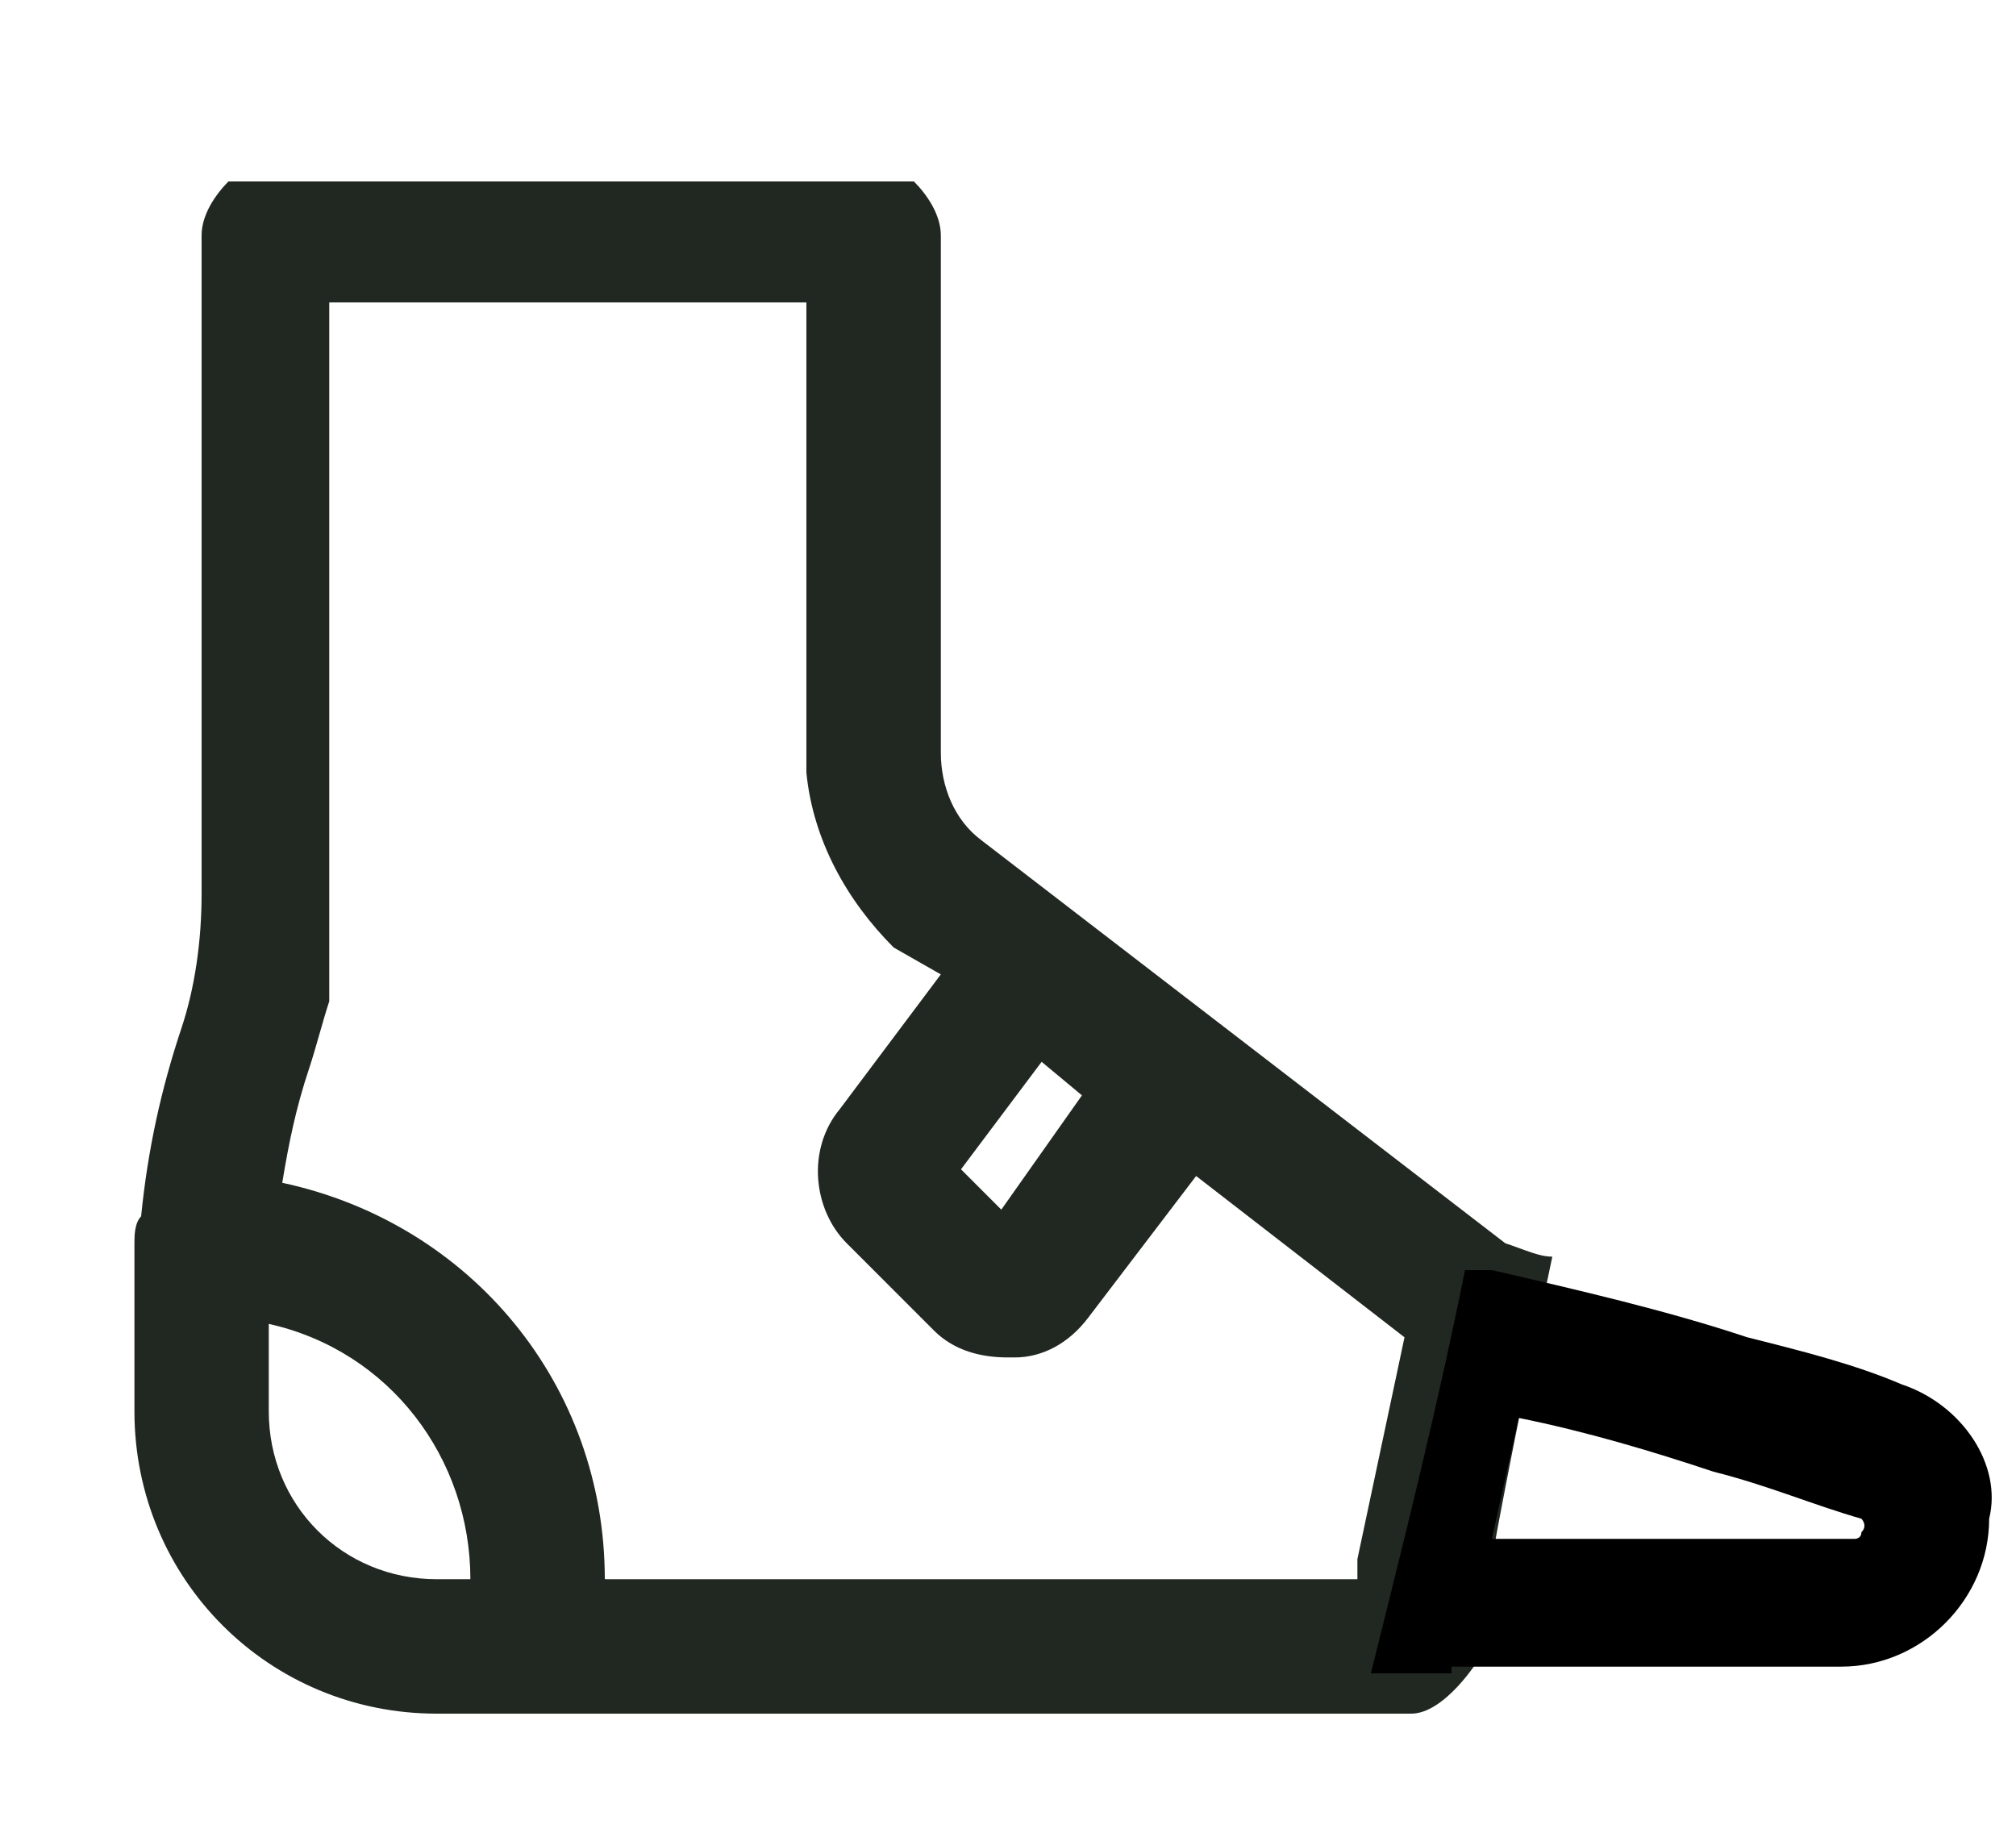
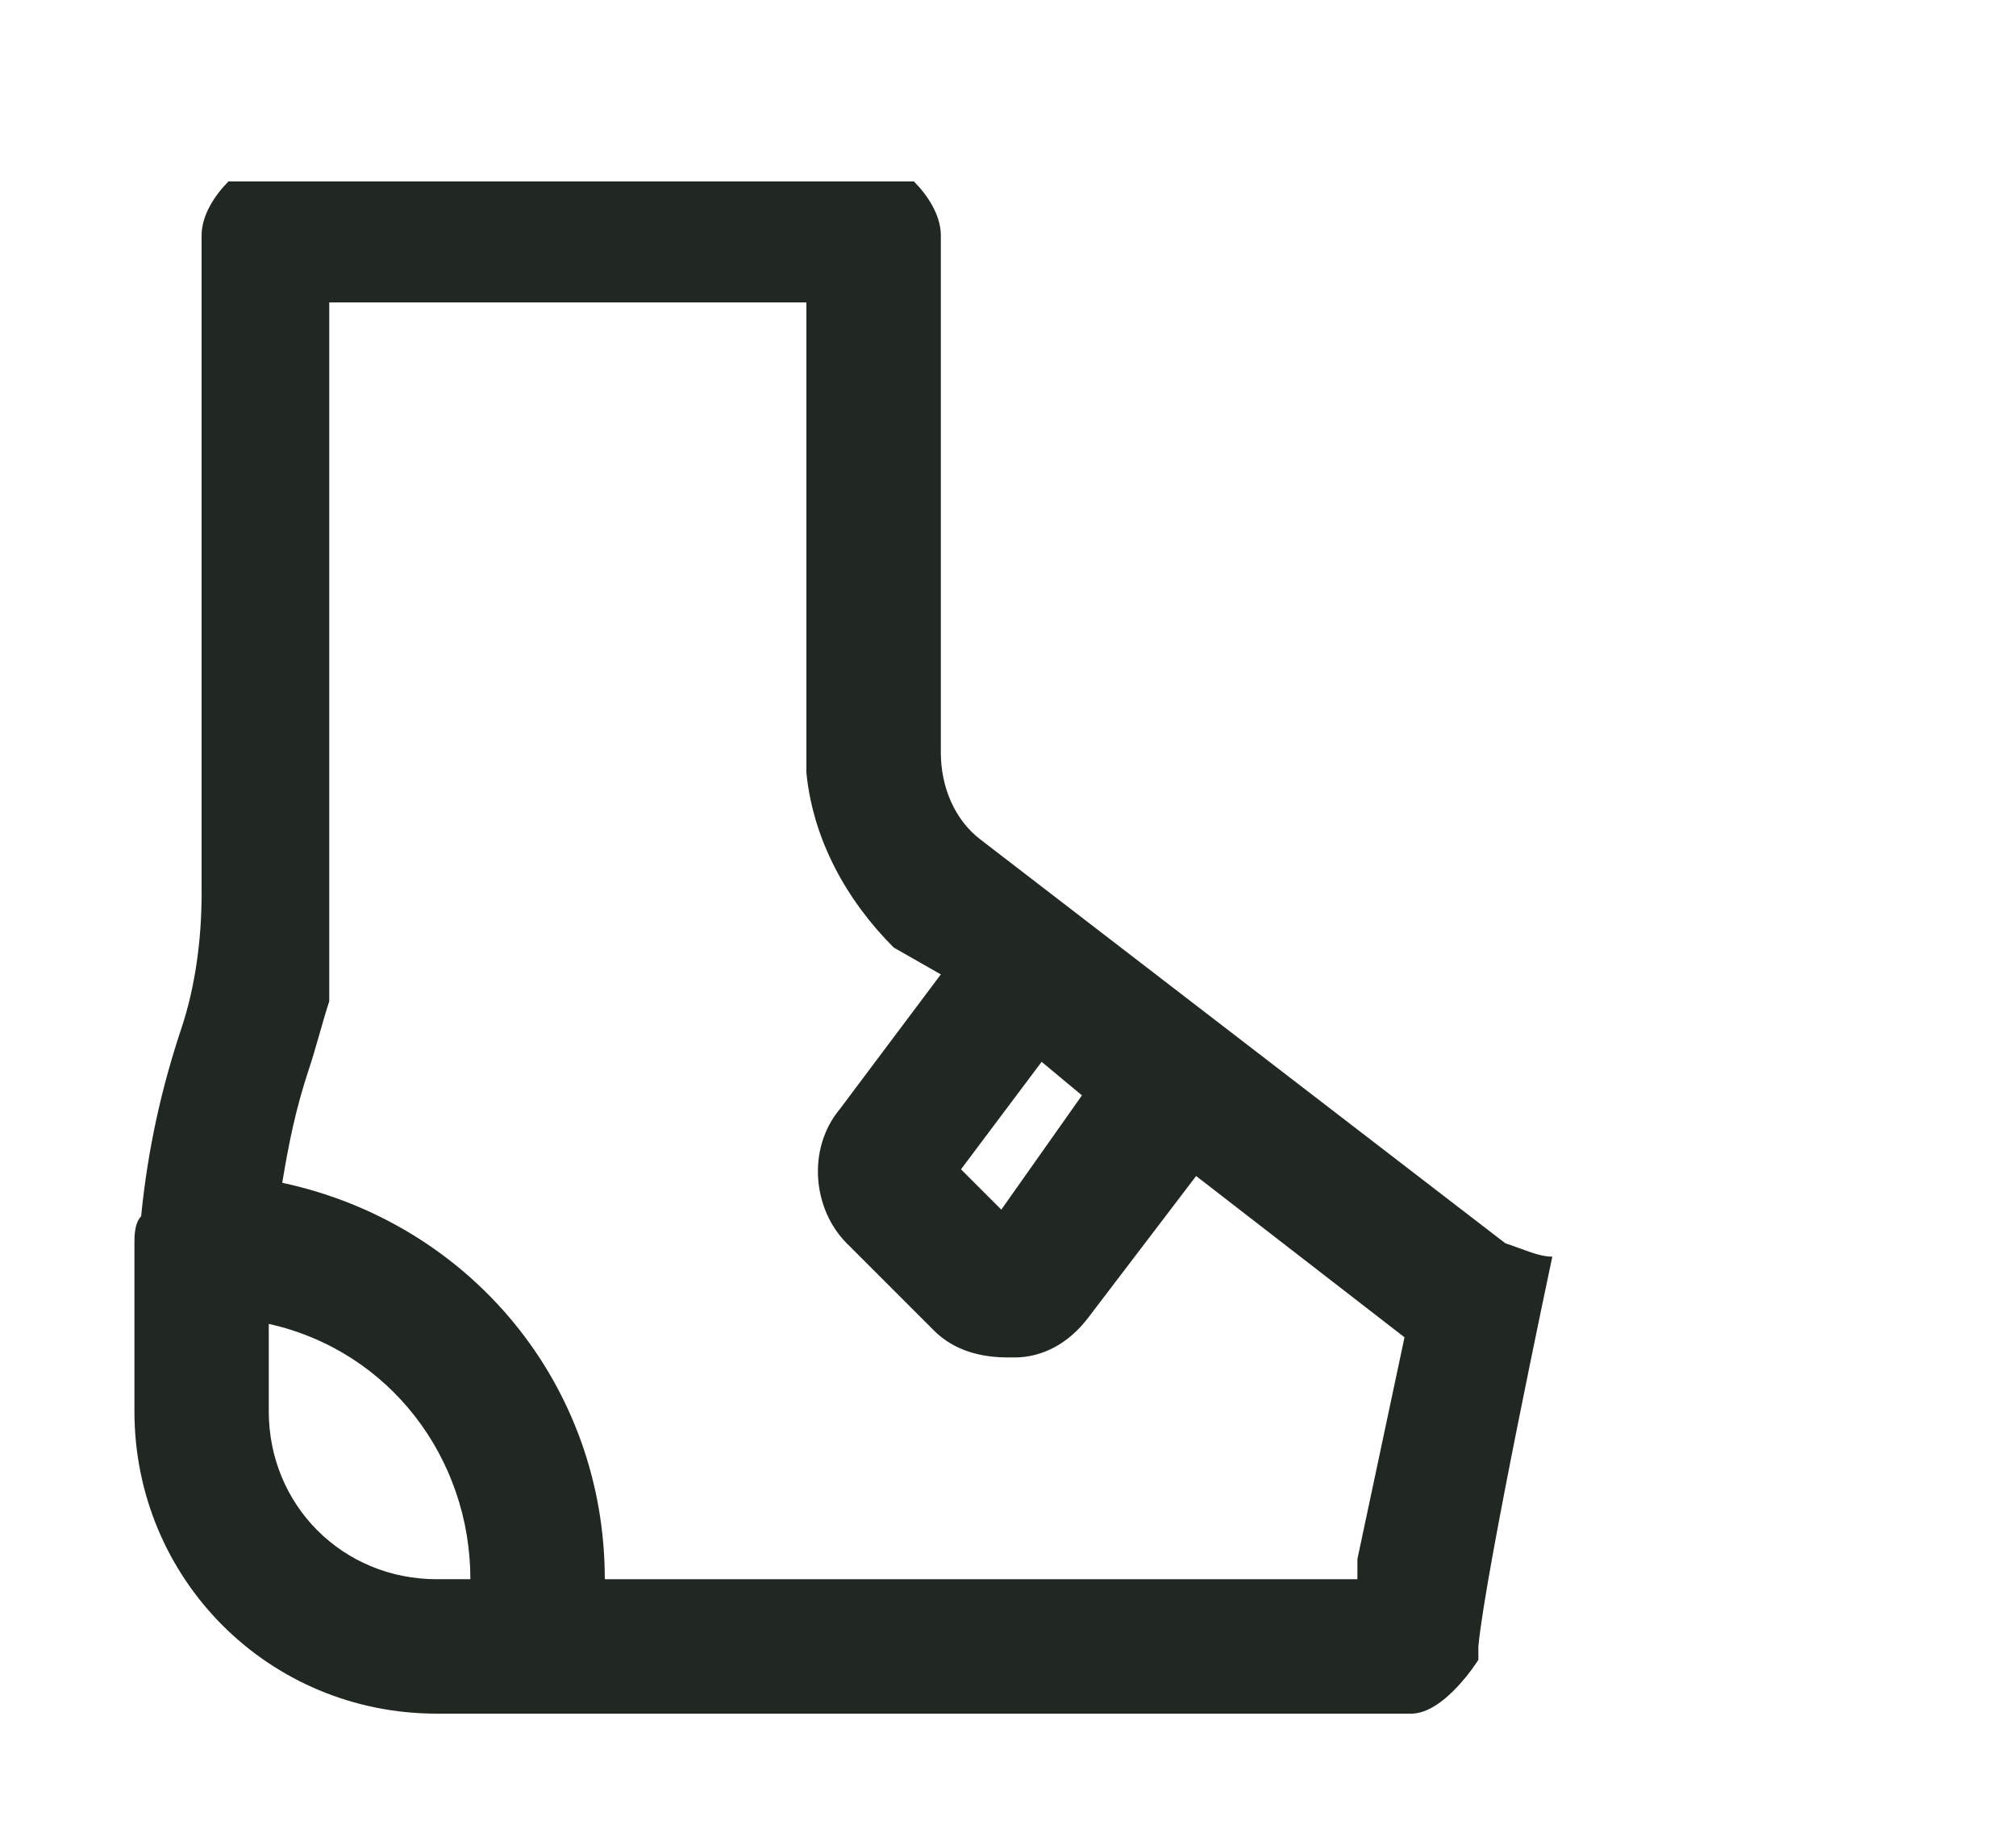
<svg xmlns="http://www.w3.org/2000/svg" width="22" height="20" viewBox="0 0 22 20" fill="none">
  <path d="M16.427 13.567L10.707 9.167C10.413 8.947 10.267 8.58 10.267 8.213V2.567C10.267 2.347 10.12 2.127 9.973 1.98H2.493C2.347 2.127 2.2 2.347 2.2 2.567V9.753C2.2 10.267 2.127 10.78 1.98 11.22C1.76 11.88 1.613 12.54 1.54 13.273C1.467 13.347 1.467 13.493 1.467 13.567C1.467 13.64 1.467 13.64 1.467 13.713V15.4C1.467 17.233 2.933 18.7 4.767 18.7H6.453C6.6 18.7 6.747 18.7 6.893 18.7V17.967C6.82 17.967 6.673 17.233 6.6 17.233C6.6 15.107 5.133 13.347 3.08 12.907C3.153 12.467 3.227 12.1 3.373 11.66C3.447 11.44 3.52 11.147 3.593 10.927V3.373V3.3H5.867H8.8V8.433C8.873 9.167 9.24 9.827 9.753 10.34L10.267 10.633L9.167 12.1C8.8 12.54 8.873 13.2 9.24 13.567L10.193 14.52C10.413 14.74 10.707 14.813 11 14.813H11.073C11.367 14.813 11.66 14.667 11.88 14.373L13.053 12.833L15.327 14.593L14.813 17.013V18.7H15.4C15.767 18.7 16.133 18.113 16.133 18.113V17.967C16.207 17.16 16.94 13.713 16.94 13.713C16.793 13.713 16.647 13.64 16.427 13.567ZM5.133 17.233H4.767C3.74 17.233 2.933 16.427 2.933 15.4V14.447C4.253 14.74 5.133 15.913 5.133 17.233ZM10.927 13.2L10.487 12.76L11.367 11.587L11.807 11.953L10.927 13.2Z" fill="#212721" />
  <path d="M15.4 17.233H5.133V18.7H15.4V17.233Z" fill="#212721" />
-   <path d="M20.753 15.107C20.24 14.887 19.653 14.74 19.067 14.593C18.187 14.3 17.233 14.08 16.28 13.86C16.207 13.86 16.133 13.86 15.987 13.86C15.693 15.327 15.327 16.793 14.96 18.26H15.84V18.187H20.093C20.973 18.187 21.707 17.453 21.707 16.573C21.853 15.987 21.413 15.327 20.753 15.107ZM20.313 16.72C20.313 16.793 20.24 16.793 20.24 16.793H16.28L16.573 15.473C17.307 15.62 18.04 15.84 18.7 16.06C19.287 16.207 19.8 16.427 20.313 16.573C20.313 16.573 20.387 16.647 20.313 16.72Z" fill="black" />
</svg>